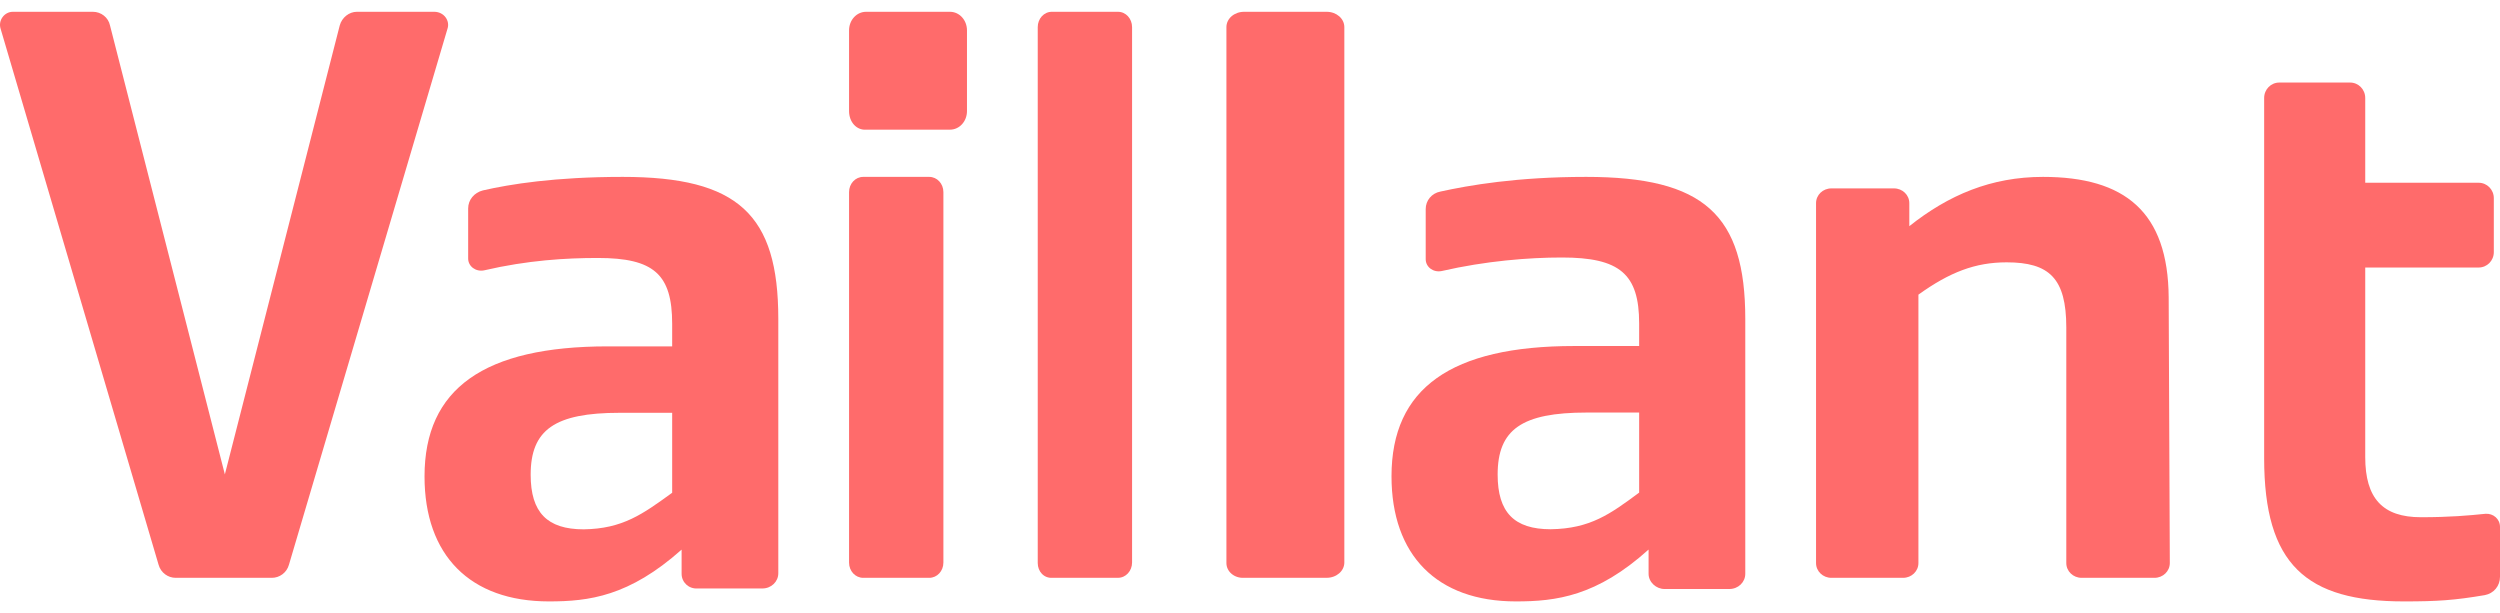
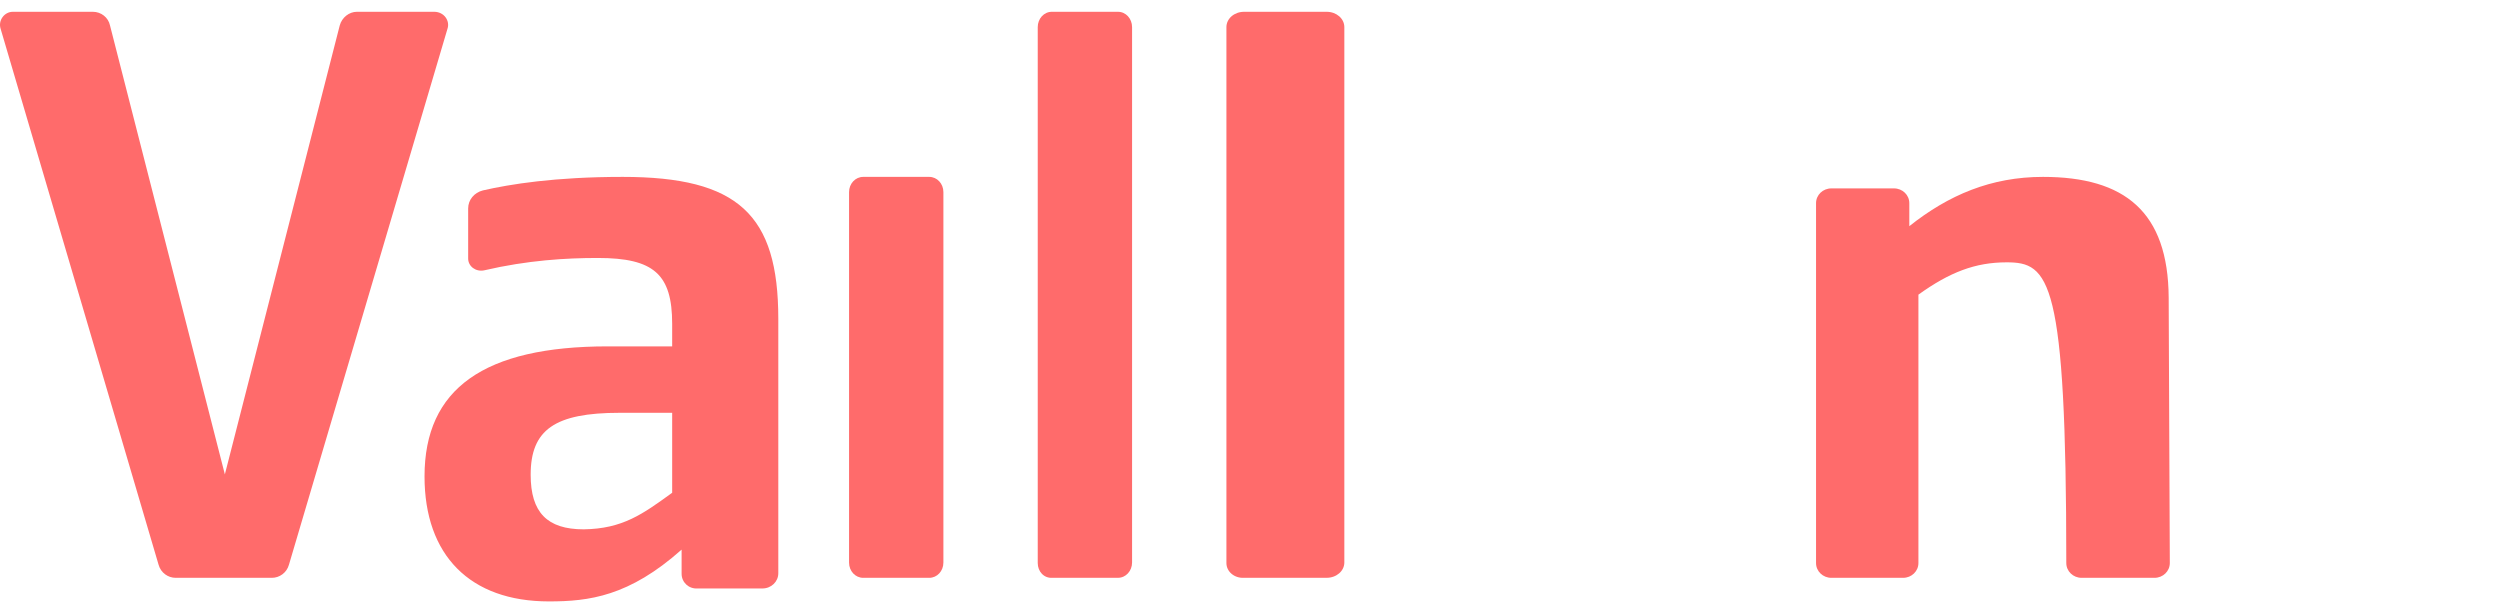
<svg xmlns="http://www.w3.org/2000/svg" width="106" height="26" viewBox="0 0 106 26" fill="none">
  <path d="M28.5 20.893V17.503H26.275C23.525 17.503 22.5 18.219 22.5 20.129C22.5 21.728 23.2 22.444 24.75 22.444C26.4 22.42 27.25 21.8 28.5 20.893ZM28.9 24.33V23.304C26.675 25.285 24.975 25.5 23.275 25.5C19.925 25.5 18 23.542 18 20.2C18 16.476 20.525 14.686 25.775 14.686H28.5V13.731C28.5 11.63 27.725 10.938 25.35 10.938C24 10.938 22.375 11.033 20.525 11.463C20.175 11.534 19.85 11.296 19.85 10.961V8.837C19.85 8.479 20.1 8.168 20.475 8.073C21.625 7.81 23.525 7.5 26.4 7.5C31.3 7.5 33 9.099 33 13.516V24.306C33 24.665 32.7 24.951 32.325 24.951H29.575C29.2 24.975 28.9 24.688 28.9 24.33Z" fill="#FF6B6B" />
-   <path d="M69.5 20.887V17.492H67.275C64.525 17.492 63.5 18.209 63.5 20.122C63.5 21.723 64.2 22.44 65.75 22.44C67.425 22.416 68.275 21.795 69.5 20.887ZM69.9 24.329V23.301C67.7 25.285 65.975 25.5 64.275 25.5C60.925 25.5 59 23.54 59 20.193C59 16.464 61.525 14.671 66.75 14.671H69.5V13.715C69.5 11.612 68.675 10.918 66.225 10.918C64.825 10.918 63 11.062 61.125 11.492C60.775 11.564 60.45 11.325 60.45 10.99V8.863C60.45 8.504 60.7 8.193 61.075 8.122C62.275 7.859 64.3 7.5 67.25 7.5C72.25 7.5 74 9.102 74 13.524V24.329C74 24.687 73.7 24.974 73.325 24.974H70.575C70.225 24.974 69.9 24.687 69.9 24.329Z" fill="#FF6B6B" />
-   <path d="M101.929 25.5C97.786 25.5 96 23.946 96 19.429V4.156C96 3.791 96.286 3.5 96.643 3.5H99.643C100 3.5 100.286 3.791 100.286 4.156V7.749H105.095C105.452 7.749 105.738 8.041 105.738 8.405V10.688C105.738 11.052 105.452 11.343 105.095 11.343H100.286V19.381C100.286 21.129 101.024 21.93 102.643 21.93C103.881 21.93 104.667 21.858 105.381 21.785C105.714 21.761 106 22.003 106 22.343V24.456C106 24.844 105.738 25.16 105.357 25.233C104.071 25.451 103.357 25.5 101.929 25.5Z" fill="#FF6B6B" />
-   <path d="M80.955 8.615V9.59C82.619 8.266 84.428 7.5 86.622 7.5C90.095 7.5 91.928 8.986 91.952 12.609L92 23.873C92 24.221 91.711 24.5 91.349 24.5H88.262C87.9 24.5 87.611 24.221 87.611 23.873V13.887C87.611 11.796 86.888 11.123 85.079 11.123C83.752 11.123 82.667 11.541 81.341 12.493V23.873C81.341 24.221 81.051 24.5 80.69 24.5H77.651C77.289 24.5 77 24.221 77 23.873V8.615C77 8.266 77.289 7.988 77.651 7.988H80.304C80.666 7.988 80.955 8.266 80.955 8.615Z" fill="#FF6B6B" />
+   <path d="M80.955 8.615V9.59C82.619 8.266 84.428 7.5 86.622 7.5C90.095 7.5 91.928 8.986 91.952 12.609L92 23.873C92 24.221 91.711 24.5 91.349 24.5H88.262C87.9 24.5 87.611 24.221 87.611 23.873C87.611 11.796 86.888 11.123 85.079 11.123C83.752 11.123 82.667 11.541 81.341 12.493V23.873C81.341 24.221 81.051 24.5 80.69 24.5H77.651C77.289 24.5 77 24.221 77 23.873V8.615C77 8.266 77.289 7.988 77.651 7.988H80.304C80.666 7.988 80.955 8.266 80.955 8.615Z" fill="#FF6B6B" />
  <path d="M52 23.872V1.151C52 0.789 52.333 0.5 52.75 0.5H56.25C56.667 0.5 57 0.789 57 1.151V23.848C57 24.209 56.667 24.499 56.25 24.499H52.75C52.333 24.523 52 24.234 52 23.872Z" fill="#FF6B6B" />
  <path d="M44 23.872V1.151C44 0.789 44.265 0.5 44.597 0.5H47.403C47.735 0.5 48 0.789 48 1.151V23.848C48 24.209 47.735 24.499 47.403 24.499H44.619C44.265 24.523 44 24.234 44 23.872Z" fill="#FF6B6B" />
  <path d="M36 23.854V8.146C36 7.787 36.267 7.5 36.6 7.5H39.4C39.733 7.5 40 7.787 40 8.146V23.854C40 24.213 39.733 24.5 39.4 24.5H36.6C36.267 24.5 36 24.213 36 23.854Z" fill="#FF6B6B" />
-   <path d="M36 4.709V1.289C36 0.851 36.321 0.5 36.722 0.5H40.278C40.679 0.5 41 0.851 41 1.289V4.709C41 5.148 40.679 5.498 40.278 5.498H36.722C36.321 5.528 36 5.177 36 4.709Z" fill="#FF6B6B" />
  <path d="M18.972 1.223L12.251 23.946C12.157 24.283 11.853 24.5 11.525 24.5H7.45C7.122 24.5 6.818 24.283 6.724 23.946L0.027 1.223C-0.09 0.861 0.191 0.5 0.542 0.5H3.938C4.289 0.5 4.593 0.741 4.664 1.078L9.534 20.114L14.405 1.078C14.499 0.741 14.803 0.5 15.131 0.5H18.41C18.831 0.5 19.089 0.886 18.972 1.223Z" fill="#FF6B6B" />
</svg>